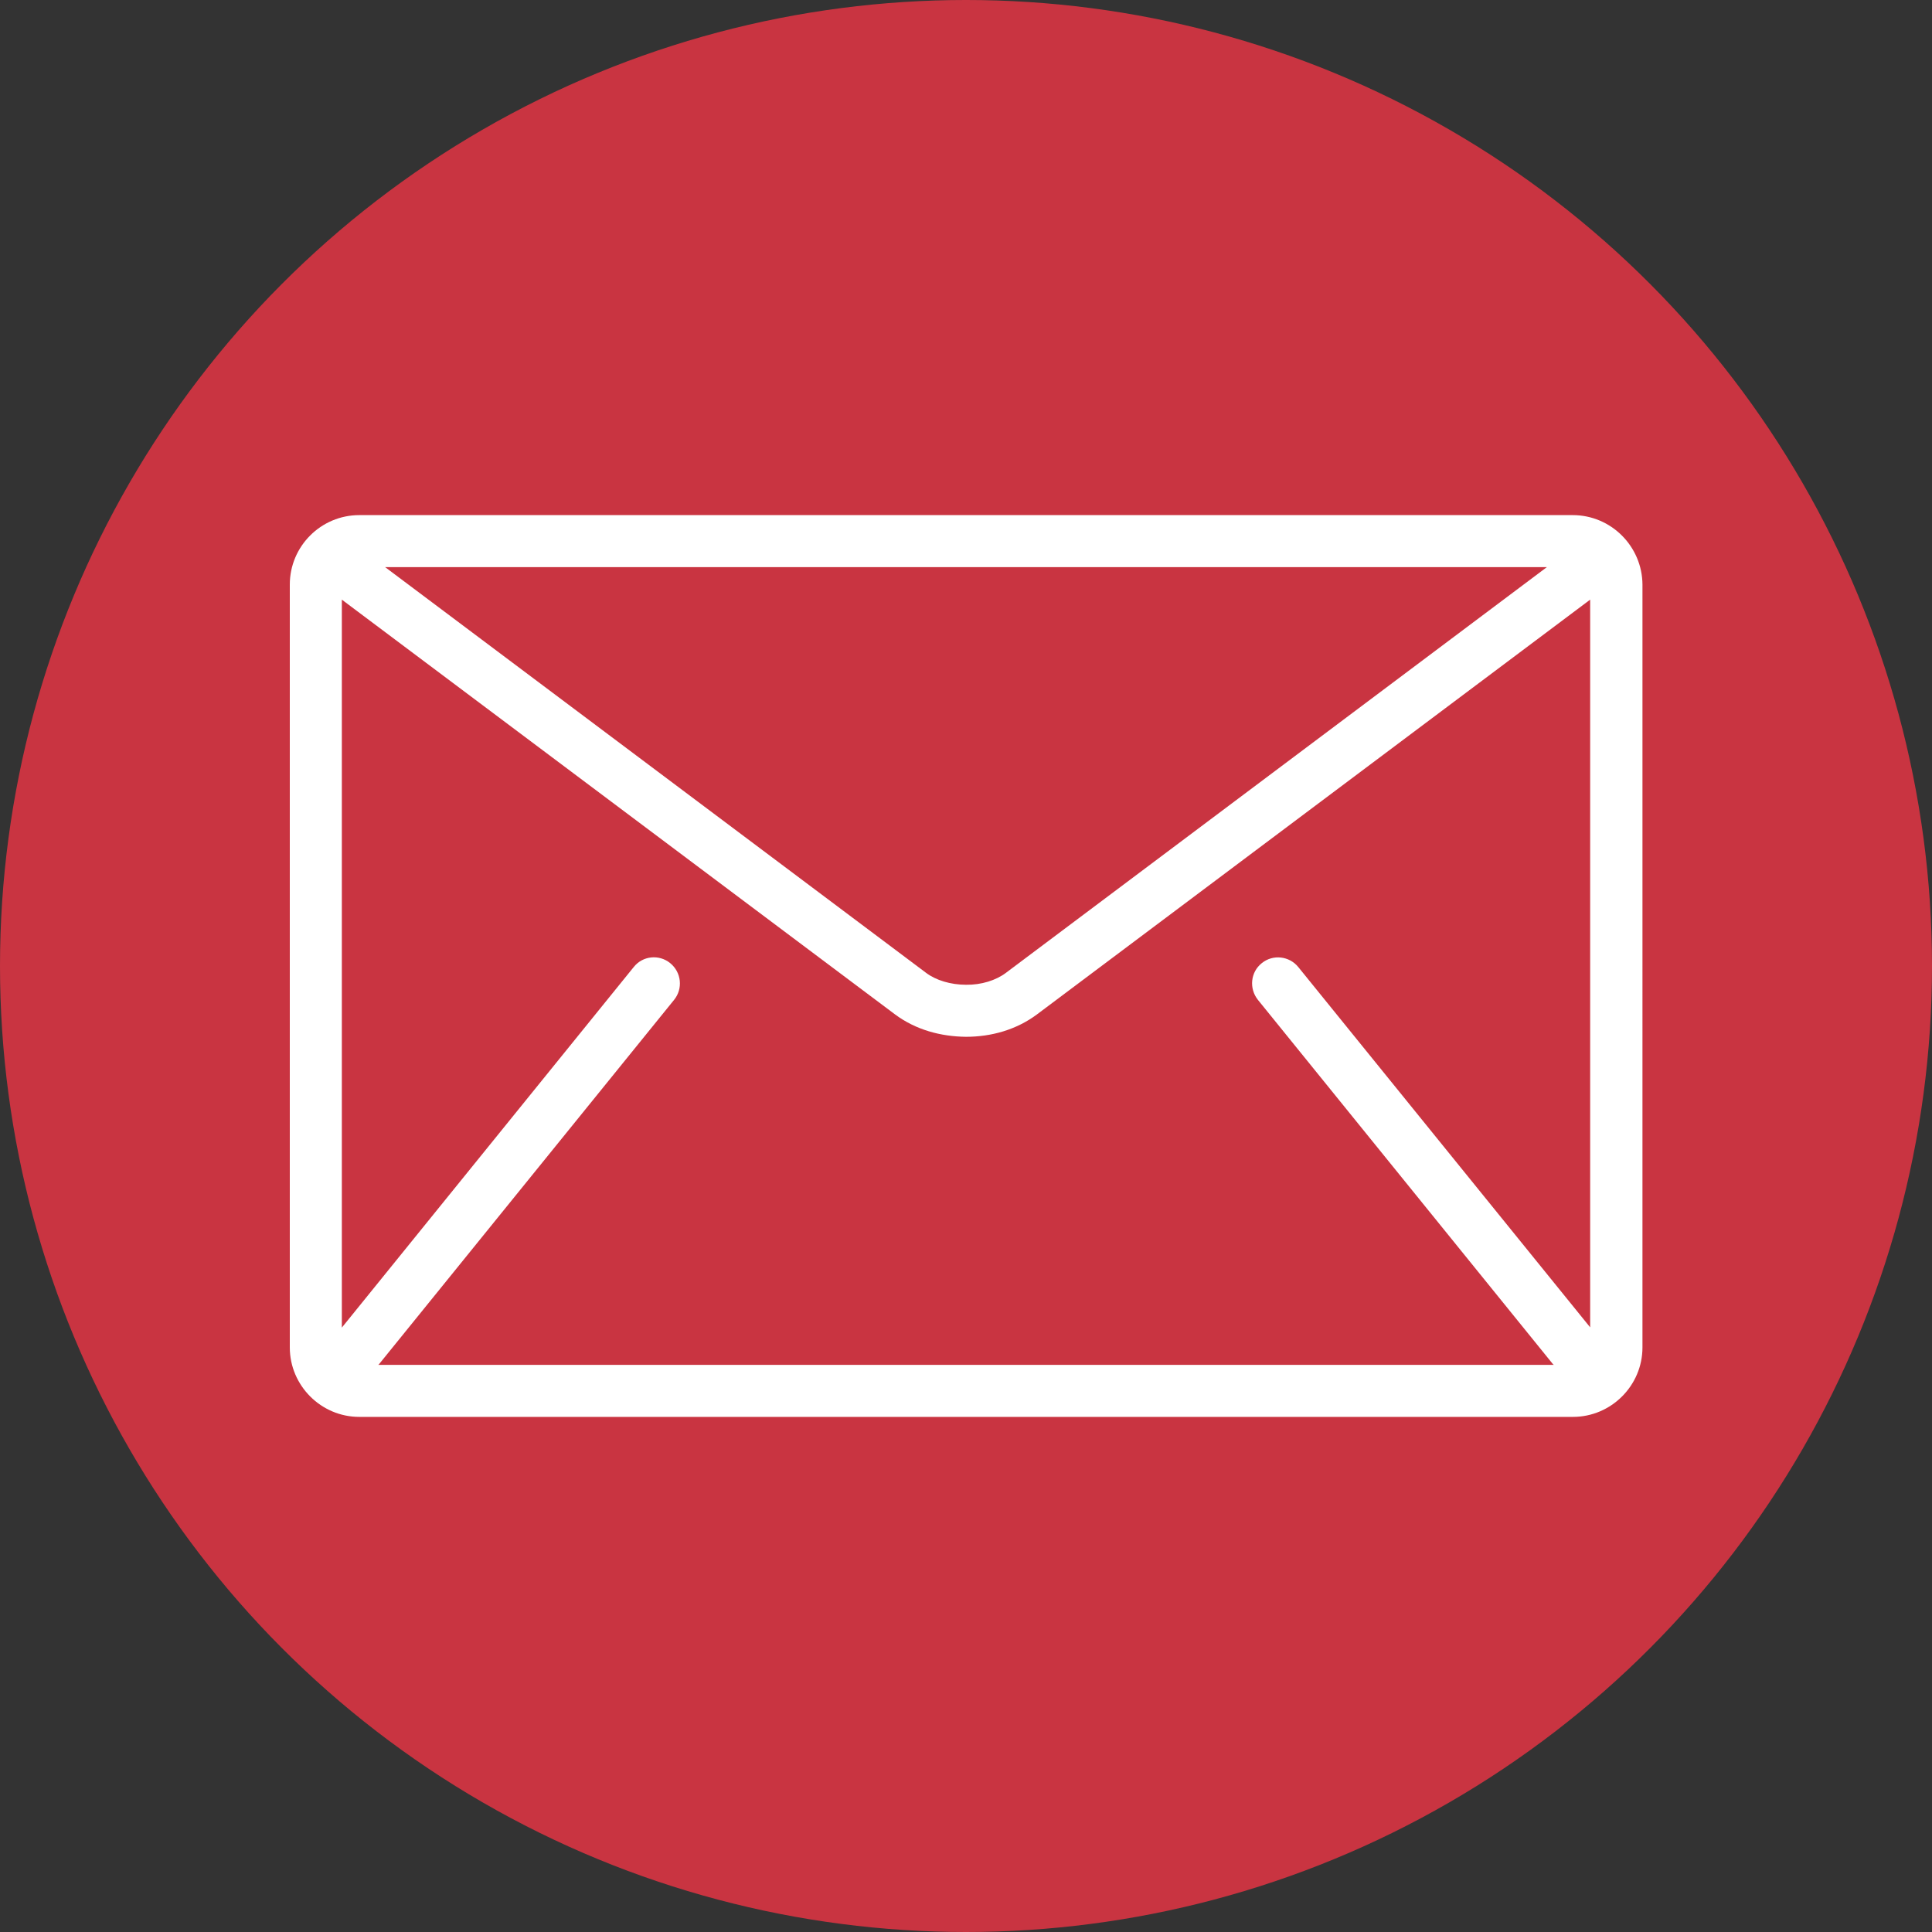
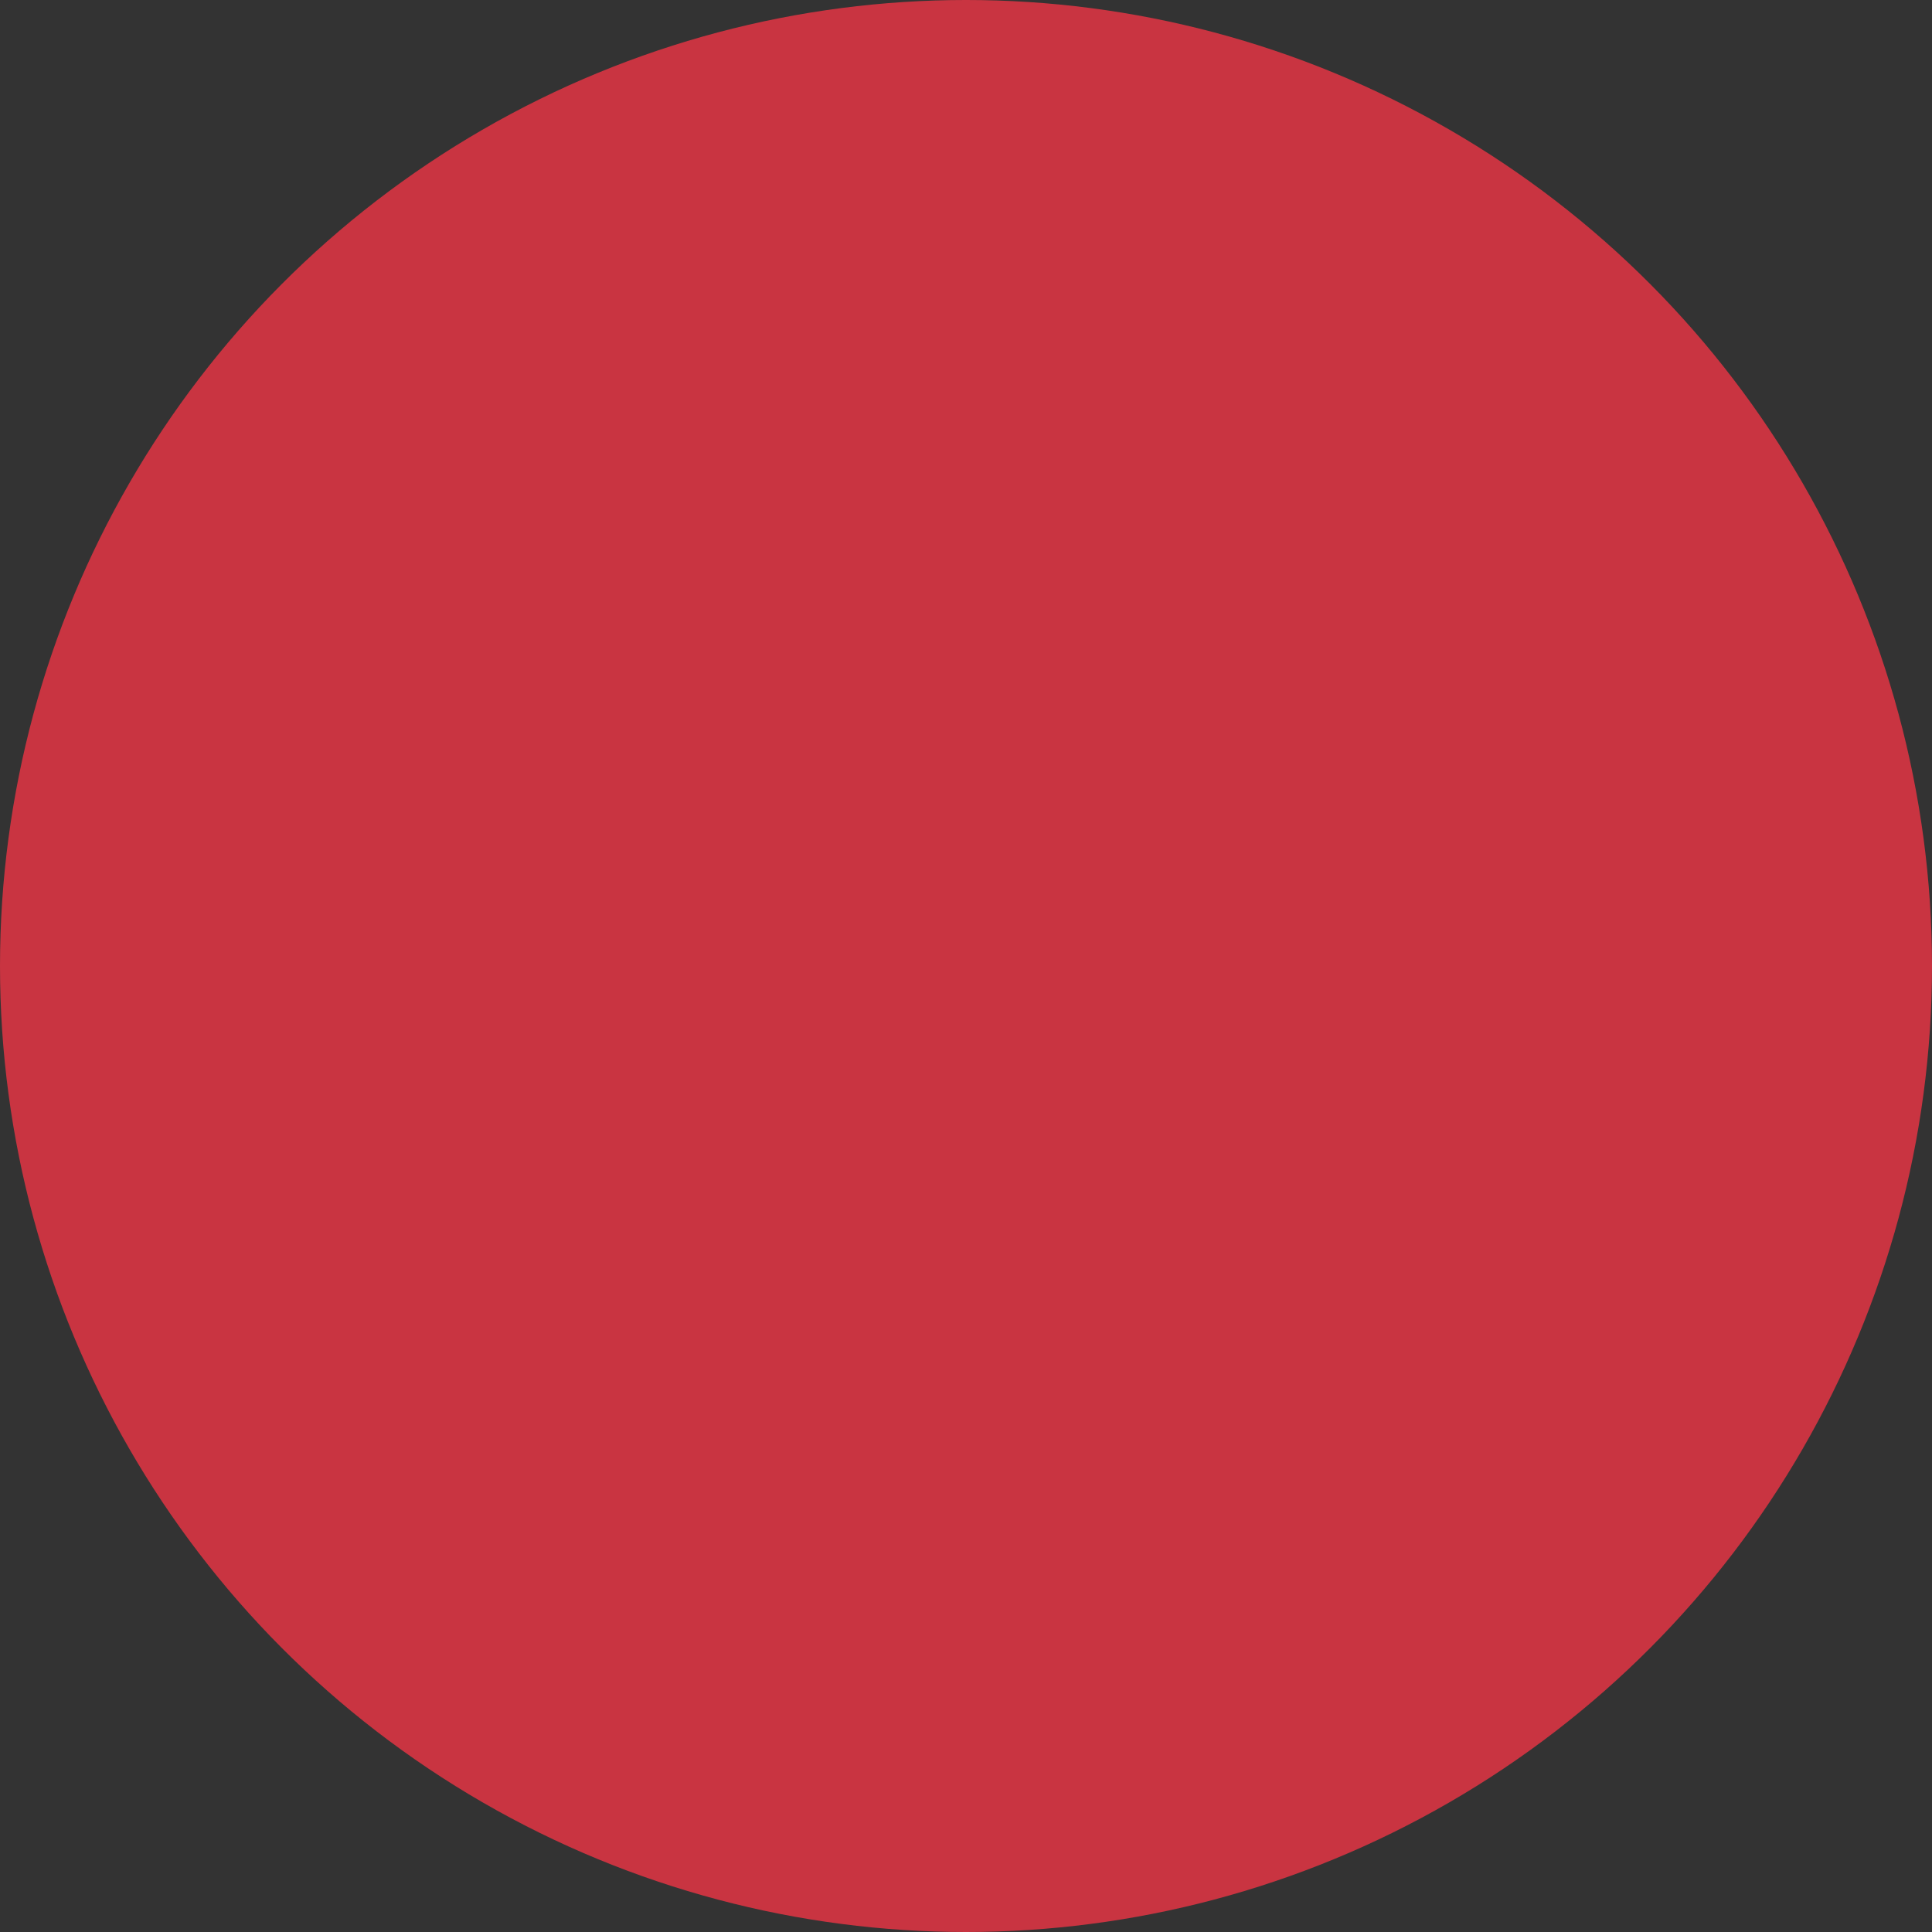
<svg xmlns="http://www.w3.org/2000/svg" version="1.1" id="Layer_1" x="0px" y="0px" viewBox="0 0 512 512" style="enable-background:new 0 0 512 512;" xml:space="preserve">
  <rect x="0" y="0" width="512" height="512" fill="#333333" stroke="none" />
  <style type="text/css">
	.st0{fill:#C93441;}
	.st1{fill:#FFFFFF;}
</style>
  <circle class="st0" cx="256" cy="256" r="256" />
  <g transform="matrix(0.7,0,0,0.7,76.8,76.8)">
    <g>
      <g>
-         <path class="st1" d="M485.7,85.3H26.3C11.8,85.3,0,97.1,0,111.6v288.8c0,14.4,11.8,26.3,26.3,26.3h459.5     c14.4,0,26.3-11.8,26.3-26.3V111.6C512,97.1,500.2,85.3,485.7,85.3z M475.9,105L271.1,258.6c-3.7,2.8-9.3,4.6-15.1,4.5     c-5.8,0-11.4-1.7-15.1-4.5L36.1,105H475.9z M366.5,268.8l111.6,137.8c0.1,0.1,0.2,0.2,0.4,0.4H33.5c0.1-0.1,0.3-0.2,0.4-0.4     l111.6-137.8c3.4-4.2,2.8-10.4-1.5-13.9c-4.2-3.4-10.4-2.8-13.8,1.5L19.7,392.9V117.3l209.4,157c7.9,5.9,17.4,8.4,26.9,8.5     c9.5,0,19-2.6,26.9-8.5l209.4-157v275.5L381.8,256.4c-3.4-4.2-9.6-4.9-13.8-1.5C363.7,258.3,363.1,264.5,366.5,268.8z" />
-       </g>
+         </g>
    </g>
  </g>
</svg>